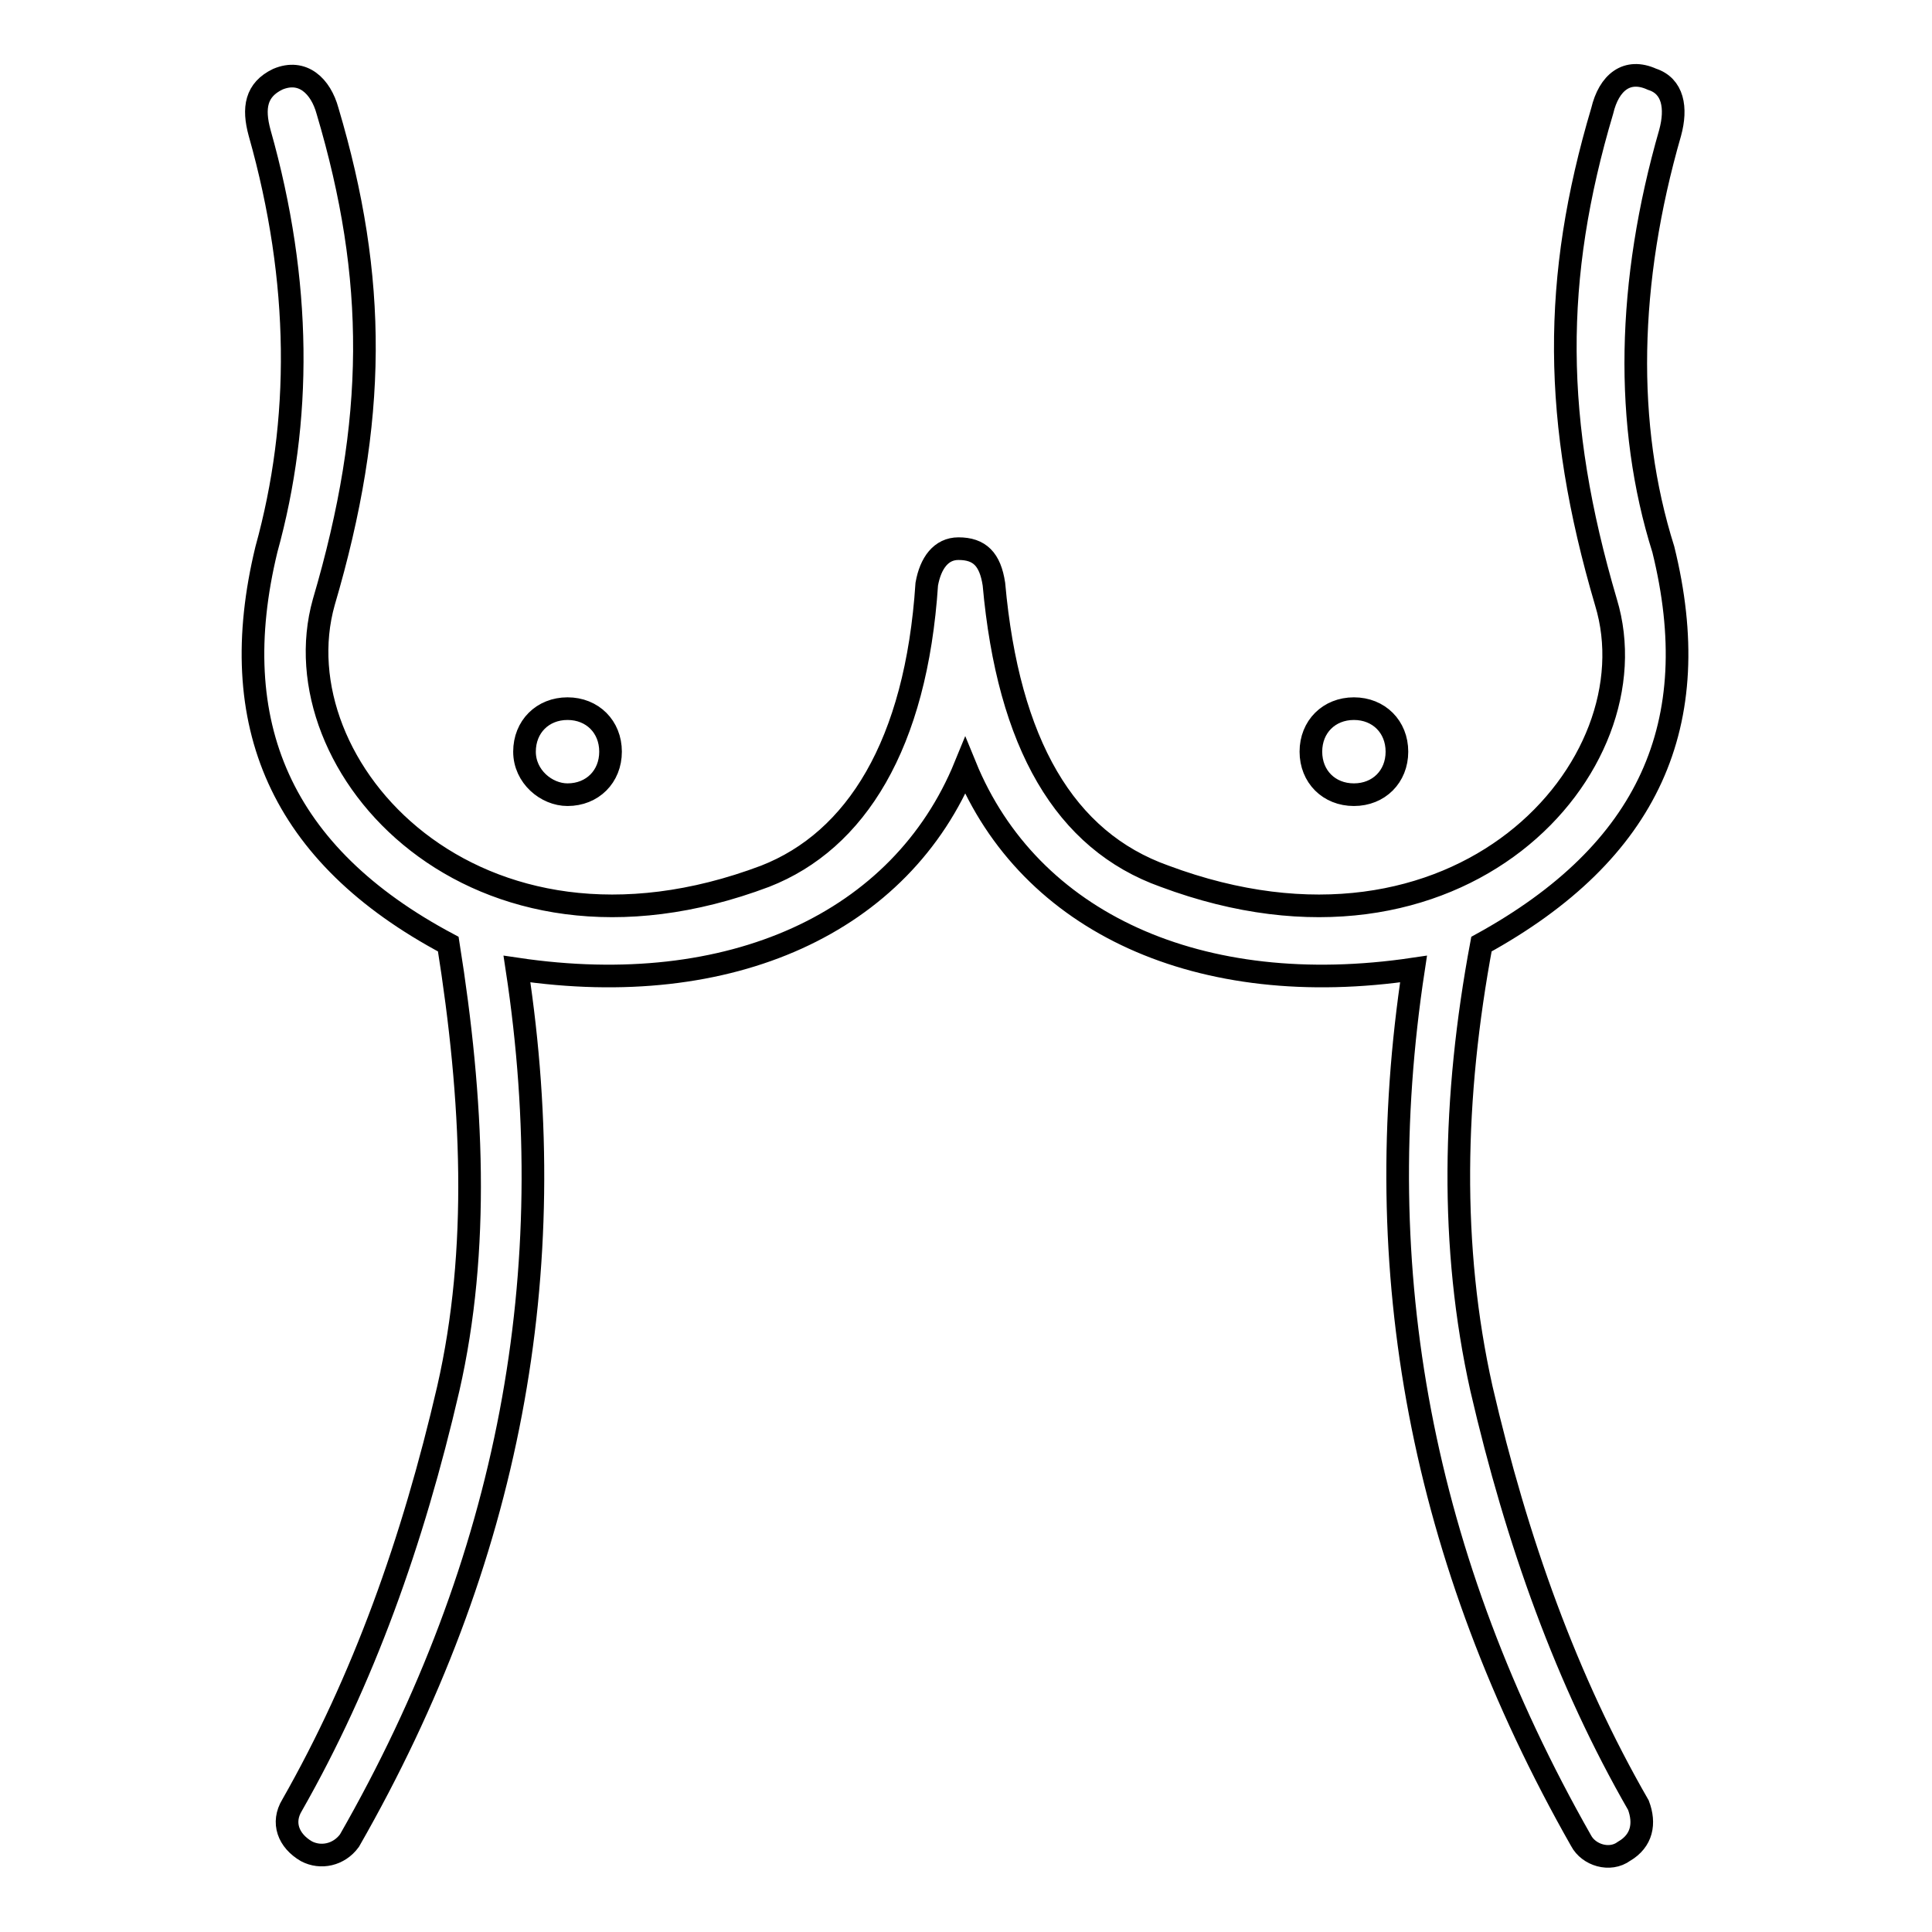
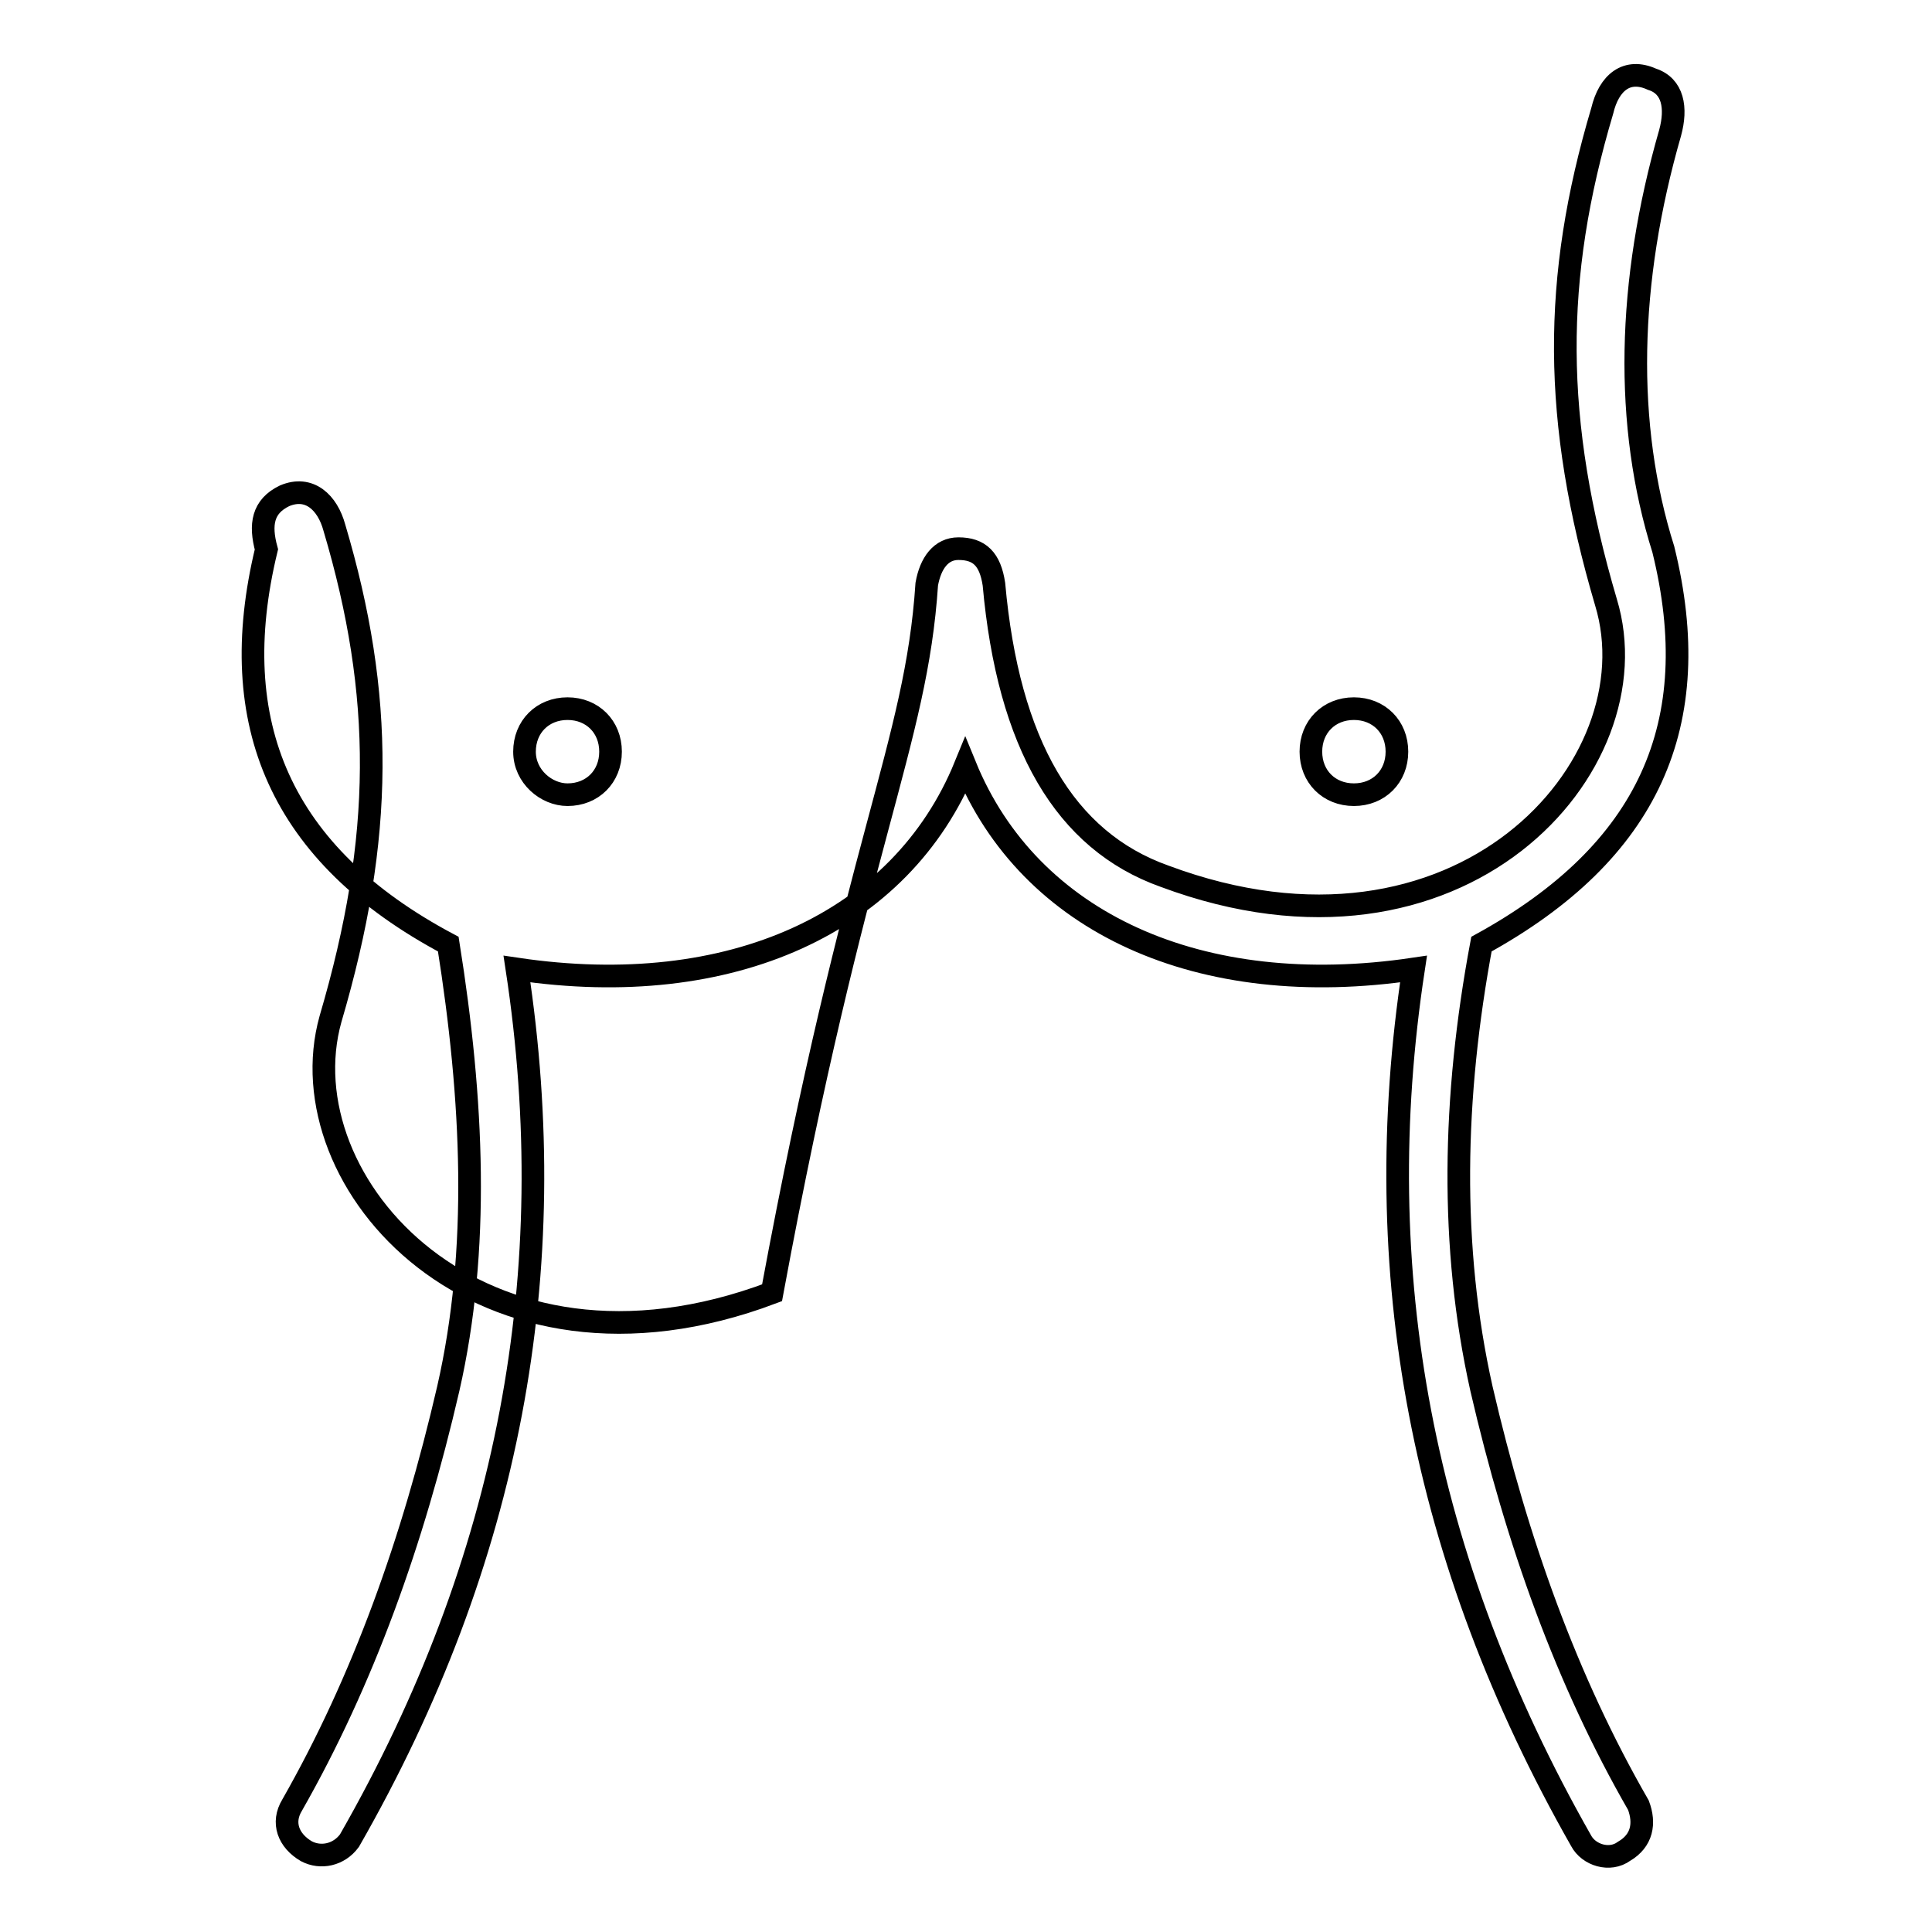
<svg xmlns="http://www.w3.org/2000/svg" version="1.1" x="0px" y="0px" viewBox="0 0 256 256" enable-background="new 0 0 256 256" xml:space="preserve">
  <g>
-     <path stroke-width="3" fill-opacity="0" stroke="#000000" d="M185.1,99.6c0,3.3-2.4,5.7-5.7,5.7c-3.3,0-5.7-2.4-5.7-5.7c0-3.3,2.4-5.7,5.7-5.7 C182.7,93.9,185.1,96.3,185.1,99.6z M69.5,99.6c0-3.3,2.4-5.7,5.7-5.7s5.7,2.4,5.7,5.7c0,3.3-2.4,5.7-5.7,5.7 C72.4,105.3,69.5,102.9,69.5,99.6z M122.8,77.4c0.5-2.8,1.9-4.7,4.2-4.7c2.8,0,4.2,1.4,4.7,4.7c1.9,21.2,9.4,34,22.6,38.7 c39.1,14.6,65.1-14.6,58.5-36.3c-7.1-24.1-7.1-42.9-0.5-65.1c0.9-3.8,3.3-5.7,6.6-4.2c2.8,0.9,3.3,3.8,2.4,7.1 c-5.7,19.8-6.1,38.7-0.9,55.2c5.7,23.1-1.9,40.1-24.1,52.3c-3.8,20.3-4.2,40.1,0,58.9c4.7,20.3,11.3,38.7,20.8,55.2 c0.9,2.4,0.5,4.7-1.9,6.1c-1.9,1.4-4.7,0.5-5.7-1.4c-21.2-37.3-28.3-75.5-22.2-115.5c-28.3,4.2-50.9-6.1-59.4-26.9 c-8.5,20.8-31.1,31.1-59.4,26.9c6.1,40.1-0.9,78.3-22.2,115.5c-1.4,1.9-3.8,2.4-5.7,1.4c-2.4-1.4-3.3-3.8-1.9-6.1 c9.4-16.5,16-34.9,20.7-55.2c4.2-18.4,3.3-38.2,0-58.9c-22.2-11.8-29.7-29.2-24.1-52.3c4.7-17,4.7-35.4-0.9-55.2 c-0.9-3.3-0.5-5.7,2.4-7.1c3.3-1.4,5.7,0.9,6.6,4.2c6.6,22.2,6.6,41-0.5,65.1c-6.1,21.7,19.8,50.9,58.5,36.3 C113.4,111.4,121.4,98.7,122.8,77.4L122.8,77.4z" />
+     <path stroke-width="3" fill-opacity="0" stroke="#000000" d="M185.1,99.6c0,3.3-2.4,5.7-5.7,5.7c-3.3,0-5.7-2.4-5.7-5.7c0-3.3,2.4-5.7,5.7-5.7 C182.7,93.9,185.1,96.3,185.1,99.6z M69.5,99.6c0-3.3,2.4-5.7,5.7-5.7s5.7,2.4,5.7,5.7c0,3.3-2.4,5.7-5.7,5.7 C72.4,105.3,69.5,102.9,69.5,99.6z M122.8,77.4c0.5-2.8,1.9-4.7,4.2-4.7c2.8,0,4.2,1.4,4.7,4.7c1.9,21.2,9.4,34,22.6,38.7 c39.1,14.6,65.1-14.6,58.5-36.3c-7.1-24.1-7.1-42.9-0.5-65.1c0.9-3.8,3.3-5.7,6.6-4.2c2.8,0.9,3.3,3.8,2.4,7.1 c-5.7,19.8-6.1,38.7-0.9,55.2c5.7,23.1-1.9,40.1-24.1,52.3c-3.8,20.3-4.2,40.1,0,58.9c4.7,20.3,11.3,38.7,20.8,55.2 c0.9,2.4,0.5,4.7-1.9,6.1c-1.9,1.4-4.7,0.5-5.7-1.4c-21.2-37.3-28.3-75.5-22.2-115.5c-28.3,4.2-50.9-6.1-59.4-26.9 c-8.5,20.8-31.1,31.1-59.4,26.9c6.1,40.1-0.9,78.3-22.2,115.5c-1.4,1.9-3.8,2.4-5.7,1.4c-2.4-1.4-3.3-3.8-1.9-6.1 c9.4-16.5,16-34.9,20.7-55.2c4.2-18.4,3.3-38.2,0-58.9c-22.2-11.8-29.7-29.2-24.1-52.3c-0.9-3.3-0.5-5.7,2.4-7.1c3.3-1.4,5.7,0.9,6.6,4.2c6.6,22.2,6.6,41-0.5,65.1c-6.1,21.7,19.8,50.9,58.5,36.3 C113.4,111.4,121.4,98.7,122.8,77.4L122.8,77.4z" />
  </g>
</svg>